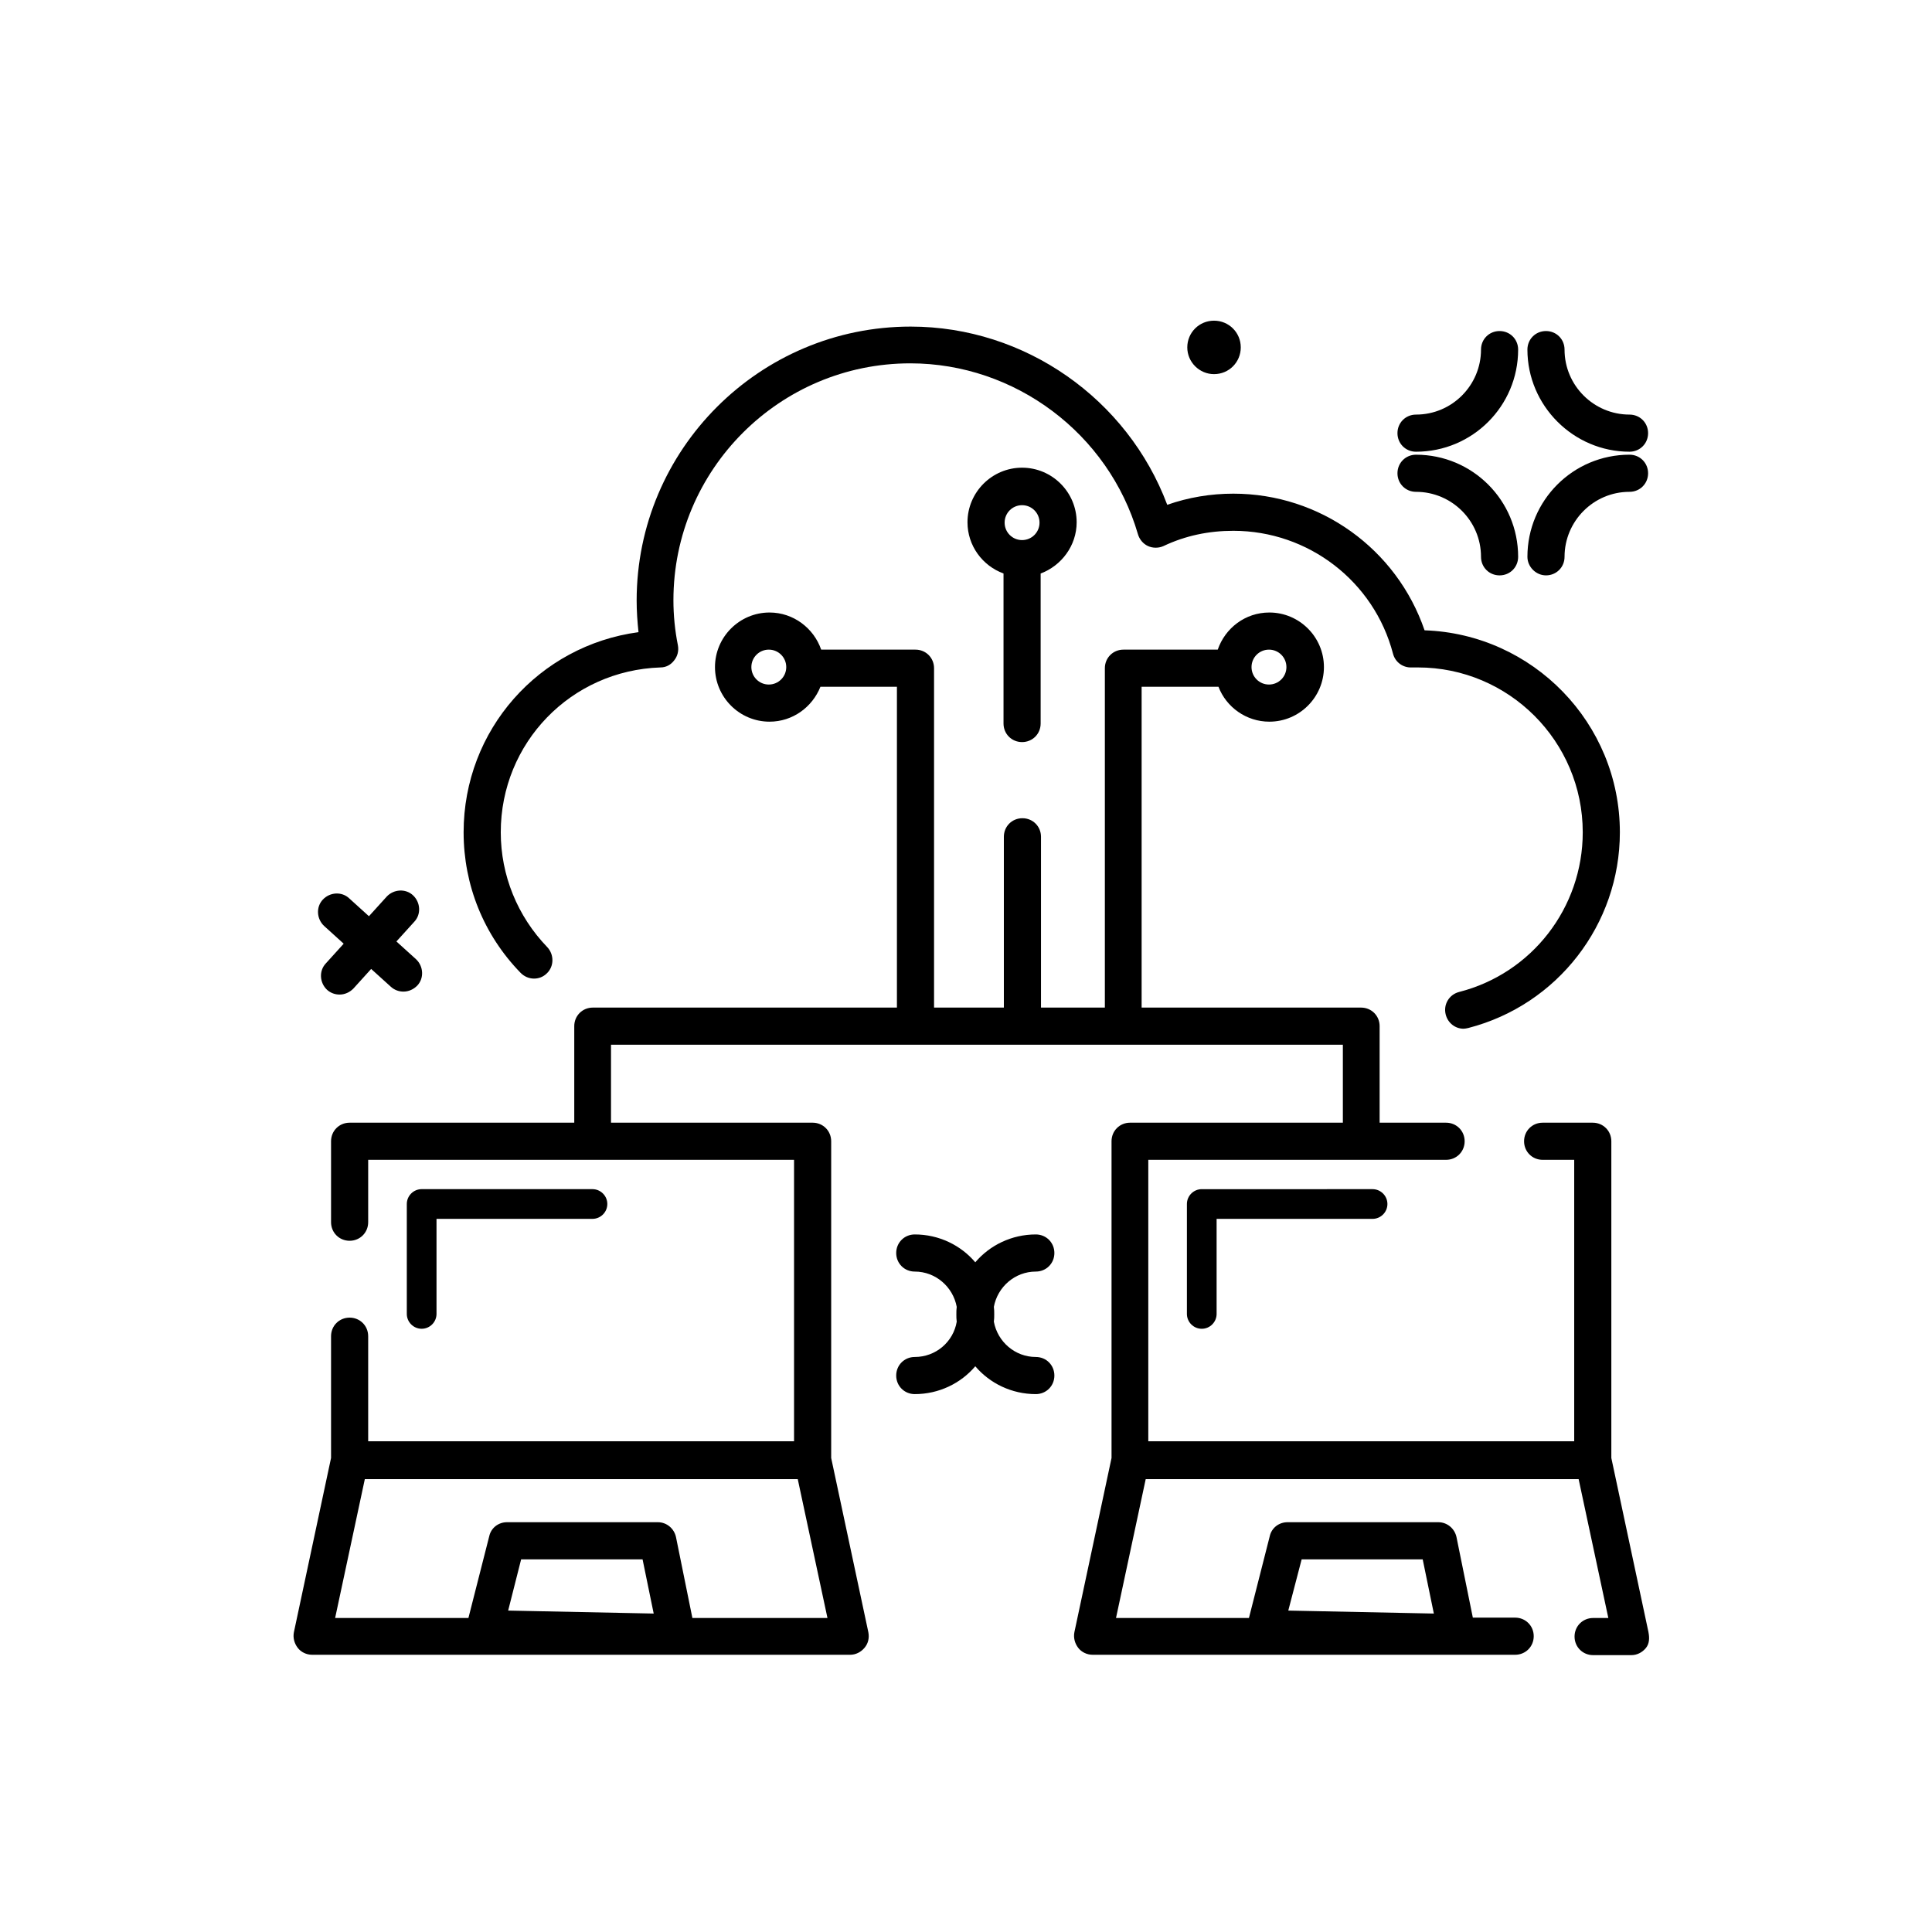
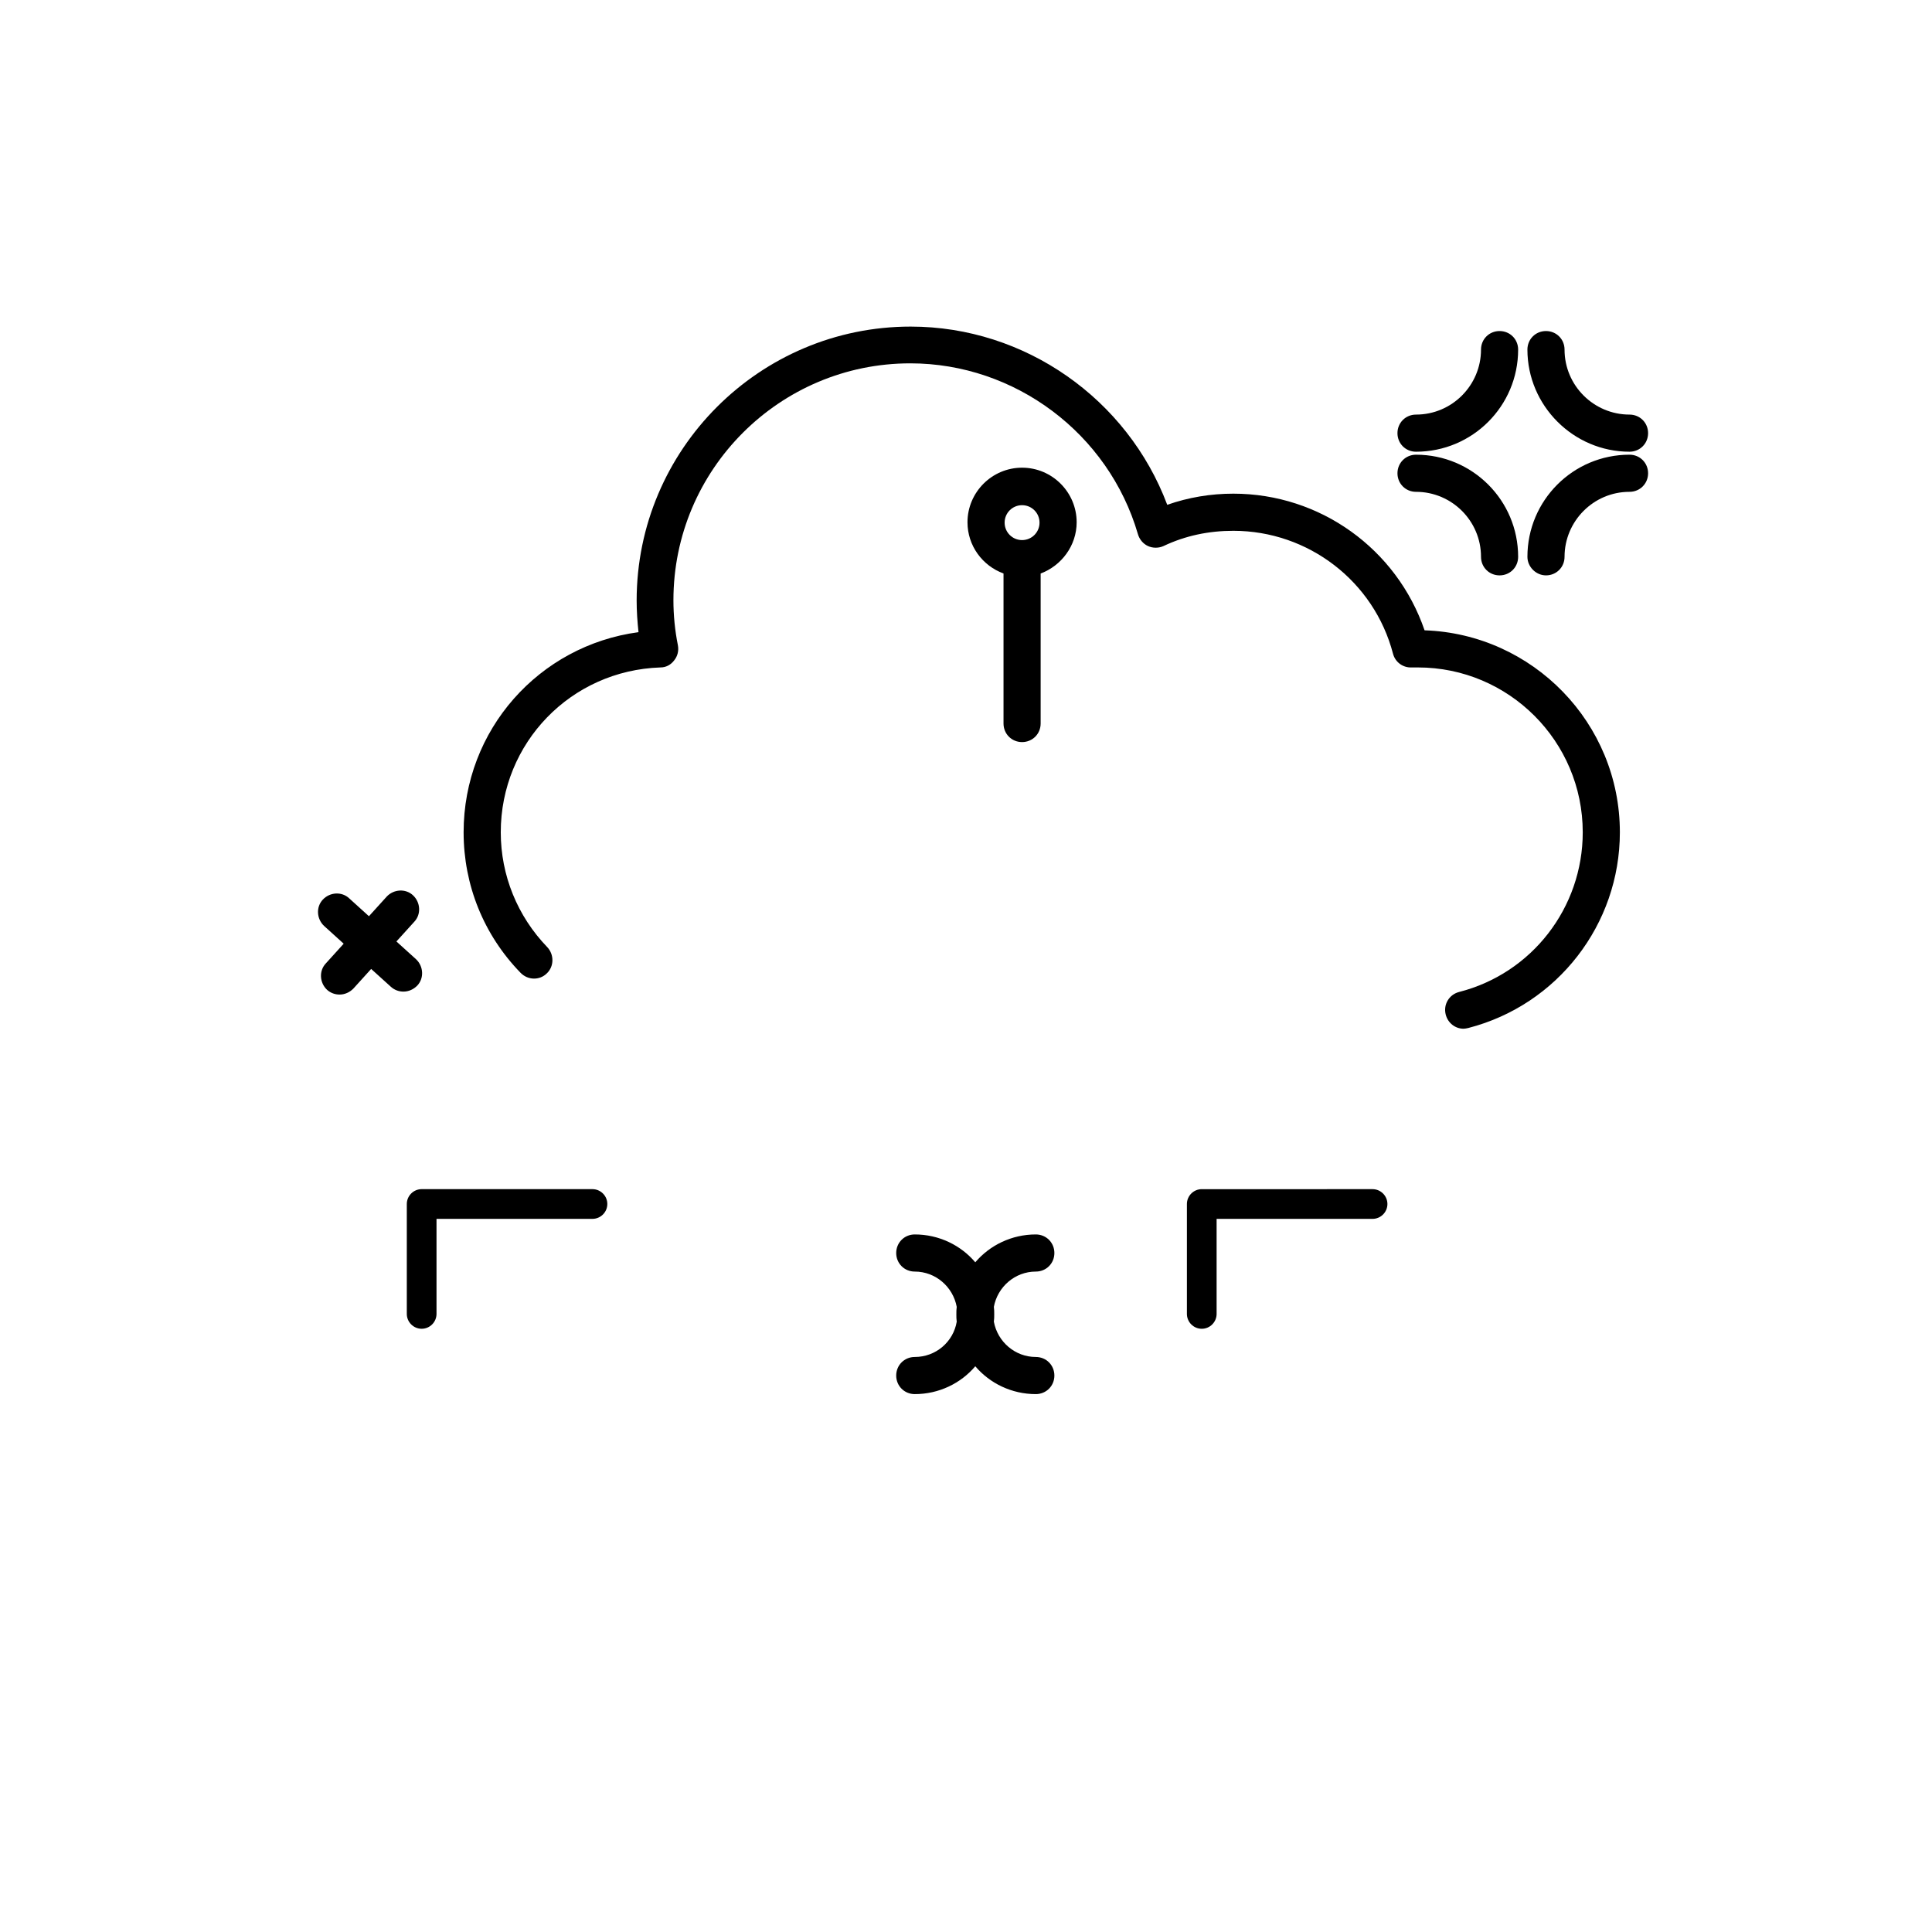
<svg xmlns="http://www.w3.org/2000/svg" fill="#000000" width="800px" height="800px" version="1.1" viewBox="144 144 512 512">
  <g>
    <path d="m553.7 296.48c2.754 0 4.922-2.164 4.922-4.918 0-9.449 7.676-17.223 17.219-17.223 2.754 0 4.922-2.164 4.922-4.918s-2.168-4.922-4.922-4.922c-14.957 0-27.059 12.105-27.059 27.062 0 2.656 2.262 4.918 4.918 4.918z" />
    <path d="m575.84 263.71c2.754 0 4.922-2.164 4.922-4.922 0-2.754-2.168-4.918-4.922-4.918-9.445 0-17.219-7.676-17.219-17.223 0-2.754-2.168-4.918-4.922-4.918-2.754 0-4.918 2.164-4.918 4.918 0 14.859 12.199 27.062 27.059 27.062z" />
    <path d="m519.26 274.34c9.449 0 17.223 7.676 17.223 17.223 0 2.754 2.164 4.918 4.918 4.918 2.758 0 4.922-2.164 4.922-4.918 0-14.957-12.105-27.062-27.062-27.062-2.754 0-4.918 2.168-4.918 4.922s2.164 4.918 4.918 4.918z" />
    <path d="m519.26 263.71c14.957 0 27.062-12.105 27.062-27.062 0-2.754-2.164-4.918-4.922-4.918-2.754 0-4.918 2.164-4.918 4.918 0 9.449-7.676 17.223-17.223 17.223-2.754 0-4.918 2.164-4.918 4.918 0 2.758 2.164 4.922 4.918 4.922z" />
    <path d="m418.5 480.98c2.758 0 4.922-2.164 4.922-4.918s-2.164-4.922-4.922-4.922c-6.394 0-12.199 2.856-16.039 7.383-3.836-4.527-9.641-7.383-16.039-7.383-2.754 0-4.918 2.168-4.918 4.922s2.164 4.918 4.918 4.918c5.512 0 10.137 4.035 11.121 9.348-0.098 0.691-0.098 1.281-0.098 1.969 0 0.691 0 1.281 0.098 1.969-0.887 5.312-5.512 9.348-11.121 9.348-2.754 0-4.918 2.164-4.918 4.922 0 2.754 2.164 4.918 4.918 4.918 6.398 0 12.203-2.852 16.039-7.379 3.84 4.527 9.645 7.379 16.039 7.379 2.758 0 4.922-2.164 4.922-4.918 0-2.758-2.164-4.922-4.922-4.922-5.508 0-10.133-4.035-11.117-9.348 0.098-0.688 0.098-1.277 0.098-1.969 0-0.688 0-1.277-0.098-1.969 0.984-5.312 5.609-9.348 11.117-9.348z" />
    <path d="m235.08 394.09-4.723 5.215c-1.867 1.969-1.672 5.117 0.297 6.988 0.984 0.887 2.164 1.277 3.344 1.277 1.379 0 2.656-0.59 3.641-1.574l4.723-5.215 5.219 4.723c0.98 0.887 2.164 1.281 3.344 1.281 1.379 0 2.656-0.59 3.641-1.574 1.871-1.969 1.672-5.117-0.293-6.988l-5.219-4.723 4.727-5.215c1.867-1.969 1.672-5.117-0.297-6.988-1.969-1.867-5.117-1.672-6.988 0.297l-4.723 5.215-5.215-4.723c-1.969-1.871-5.117-1.672-6.984 0.297-1.871 1.965-1.676 5.113 0.293 6.984z" />
-     <path d="m465.73 243.15c3.934 0 7.086-3.148 7.086-7.086 0-3.934-3.152-7.082-7.086-7.082-3.938 0-7.086 3.148-7.086 7.082 0 3.938 3.246 7.086 7.086 7.086z" />
    <path d="m288.91 401.96c1.965-1.867 1.965-5.016 0.098-6.984-7.871-8.168-12.301-18.992-12.301-30.406 0-23.715 18.598-42.902 42.312-43.691 1.477 0 2.754-0.688 3.641-1.867 0.887-1.082 1.277-2.559 0.984-4.035-0.789-3.938-1.18-7.969-1.18-11.906 0-34.637 28.141-62.781 62.777-62.781 27.75 0 52.547 18.598 60.32 45.266 0.395 1.379 1.375 2.559 2.656 3.148 1.277 0.59 2.852 0.59 4.133 0 5.805-2.754 12.004-4.035 18.5-4.035 19.875 0 37.293 13.383 42.312 32.57 0.59 2.266 2.656 3.742 4.918 3.641h1.672c24.109 0 43.691 19.582 43.691 43.691 0 19.977-13.48 37.391-32.766 42.312-2.66 0.688-4.234 3.344-3.543 6.004 0.59 2.262 2.559 3.738 4.723 3.738 0.395 0 0.785-0.098 1.277-0.199 23.617-6.098 40.148-27.453 40.148-51.855 0-28.93-23.027-52.547-51.758-53.531-7.379-21.547-27.652-36.211-50.676-36.211-6.004 0-11.906 0.984-17.516 2.953-10.531-28.043-37.688-47.23-67.996-47.23-40.047 0-72.617 32.57-72.617 72.617 0 2.758 0.195 5.609 0.492 8.363-26.371 3.543-46.348 25.879-46.348 53.039 0 13.973 5.312 27.16 15.055 37.195 1.969 2.066 5.117 2.066 6.988 0.195z" />
    <path d="m414.86 340.66c2.758 0 4.922-2.164 4.922-4.922v-39.754c5.512-2.066 9.543-7.379 9.543-13.578 0-7.969-6.492-14.465-14.465-14.465-7.969 0-14.465 6.496-14.465 14.465 0 6.199 3.938 11.512 9.547 13.578v39.754c0 2.758 2.164 4.922 4.918 4.922zm0-62.781c2.559 0 4.625 2.066 4.625 4.625 0 2.559-2.066 4.625-4.625 4.625-2.559 0-4.625-2.066-4.625-4.625 0-2.559 2.066-4.625 4.625-4.625z" />
    <path d="m259.68 492.2v-25.191h41.328c2.164 0 3.938-1.77 3.938-3.934 0-2.164-1.773-3.938-3.938-3.938h-45.266c-2.164 0-3.934 1.773-3.934 3.938v29.125c0 2.164 1.77 3.938 3.934 3.938 2.168 0 3.938-1.773 3.938-3.938z" />
-     <path d="m580.86 576.53-9.84-46.148v-83.934c0-2.758-2.168-4.922-4.922-4.922h-13.285c-2.754 0-4.918 2.164-4.918 4.922 0 2.754 2.164 4.918 4.918 4.918h8.367v74.586h-112.87v-74.586h78.918c2.754 0 4.918-2.164 4.918-4.918 0-2.758-2.164-4.922-4.918-4.922h-17.613v-25.586c0-2.754-2.164-4.918-4.922-4.918h-58.152v-85.02h20.367c2.066 5.414 7.379 9.25 13.48 9.25 7.973 0 14.465-6.492 14.465-14.465 0-7.969-6.492-14.465-14.465-14.465-6.394 0-11.707 4.133-13.676 9.84h-24.996c-2.754 0-4.918 2.168-4.918 4.922v89.938h-16.926v-45.266c0-2.754-2.164-4.918-4.918-4.918-2.758 0-4.922 2.164-4.922 4.918v45.266h-18.5v-89.938c0-2.754-2.164-4.922-4.918-4.922h-24.996c-1.965-5.707-7.379-9.84-13.676-9.84-7.973 0-14.465 6.496-14.465 14.465 0 7.973 6.492 14.465 14.465 14.465 6.102 0 11.316-3.836 13.48-9.25h20.27v85.02h-80.59c-2.754 0-4.918 2.164-4.918 4.918v25.586h-59.535c-2.754 0-4.918 2.164-4.918 4.922v21.449c0 2.754 2.164 4.922 4.918 4.922 2.758 0 4.922-2.168 4.922-4.922v-16.531h112.86v74.586h-112.86v-27.844c0-2.758-2.164-4.922-4.922-4.922-2.754 0-4.918 2.164-4.918 4.922v32.273l-9.84 46.148c-0.297 1.477 0.098 2.953 0.984 4.133 0.883 1.184 2.359 1.871 3.836 1.871h142.58c1.477 0 2.856-0.688 3.84-1.871 0.984-1.18 1.277-2.656 0.984-4.133l-9.844-46.148v-83.934c0-2.758-2.164-4.922-4.918-4.922h-53.43v-20.664h193.95v20.664h-56.383c-2.758 0-4.922 2.164-4.922 4.922v83.934l-9.84 46.148c-0.293 1.477 0.098 2.953 0.984 4.133 0.887 1.184 2.363 1.871 3.84 1.871h111.98c2.758 0 4.922-2.164 4.922-4.922 0-2.754-2.164-4.918-4.922-4.918h-11.215l-4.332-21.352c-0.492-2.266-2.461-3.938-4.82-3.938h-39.949c-2.266 0-4.234 1.477-4.727 3.738l-5.508 21.648h-35.227l7.871-36.801h114.73l7.871 36.801h-4.035c-2.754 0-4.918 2.164-4.918 4.922 0 2.754 2.164 4.918 4.918 4.918h10.137c1.477 0 2.852-0.688 3.836-1.867 0.984-1.184 0.984-2.758 0.691-4.234zm-100.57-260.37c2.559 0 4.625 2.066 4.625 4.625s-2.066 4.625-4.625 4.625c-2.559 0-4.625-2.066-4.625-4.625s2.066-4.625 4.625-4.625zm-132.55 9.25c-2.555 0-4.621-2.066-4.621-4.625s2.066-4.625 4.621-4.625c2.559 0 4.625 2.066 4.625 4.625s-2.066 4.625-4.625 4.625zm-69.074 245.41 3.441-13.578h32.18l2.949 14.367zm48.805 1.871-4.328-21.352c-0.492-2.266-2.461-3.938-4.82-3.938h-39.953c-2.262 0-4.231 1.477-4.723 3.738l-5.512 21.648h-35.324l7.871-36.801h114.73l7.875 36.801h-35.82zm161.48-15.449h32.078l2.953 14.367-38.574-0.789z" />
    <path d="m462.48 459.14c-2.168 0-3.938 1.773-3.938 3.938v29.125c0 2.164 1.77 3.938 3.938 3.938 2.164 0 3.934-1.773 3.934-3.938v-25.191h41.328c2.164 0 3.938-1.77 3.938-3.934 0-2.164-1.773-3.938-3.938-3.938z" />
  </g>
</svg>